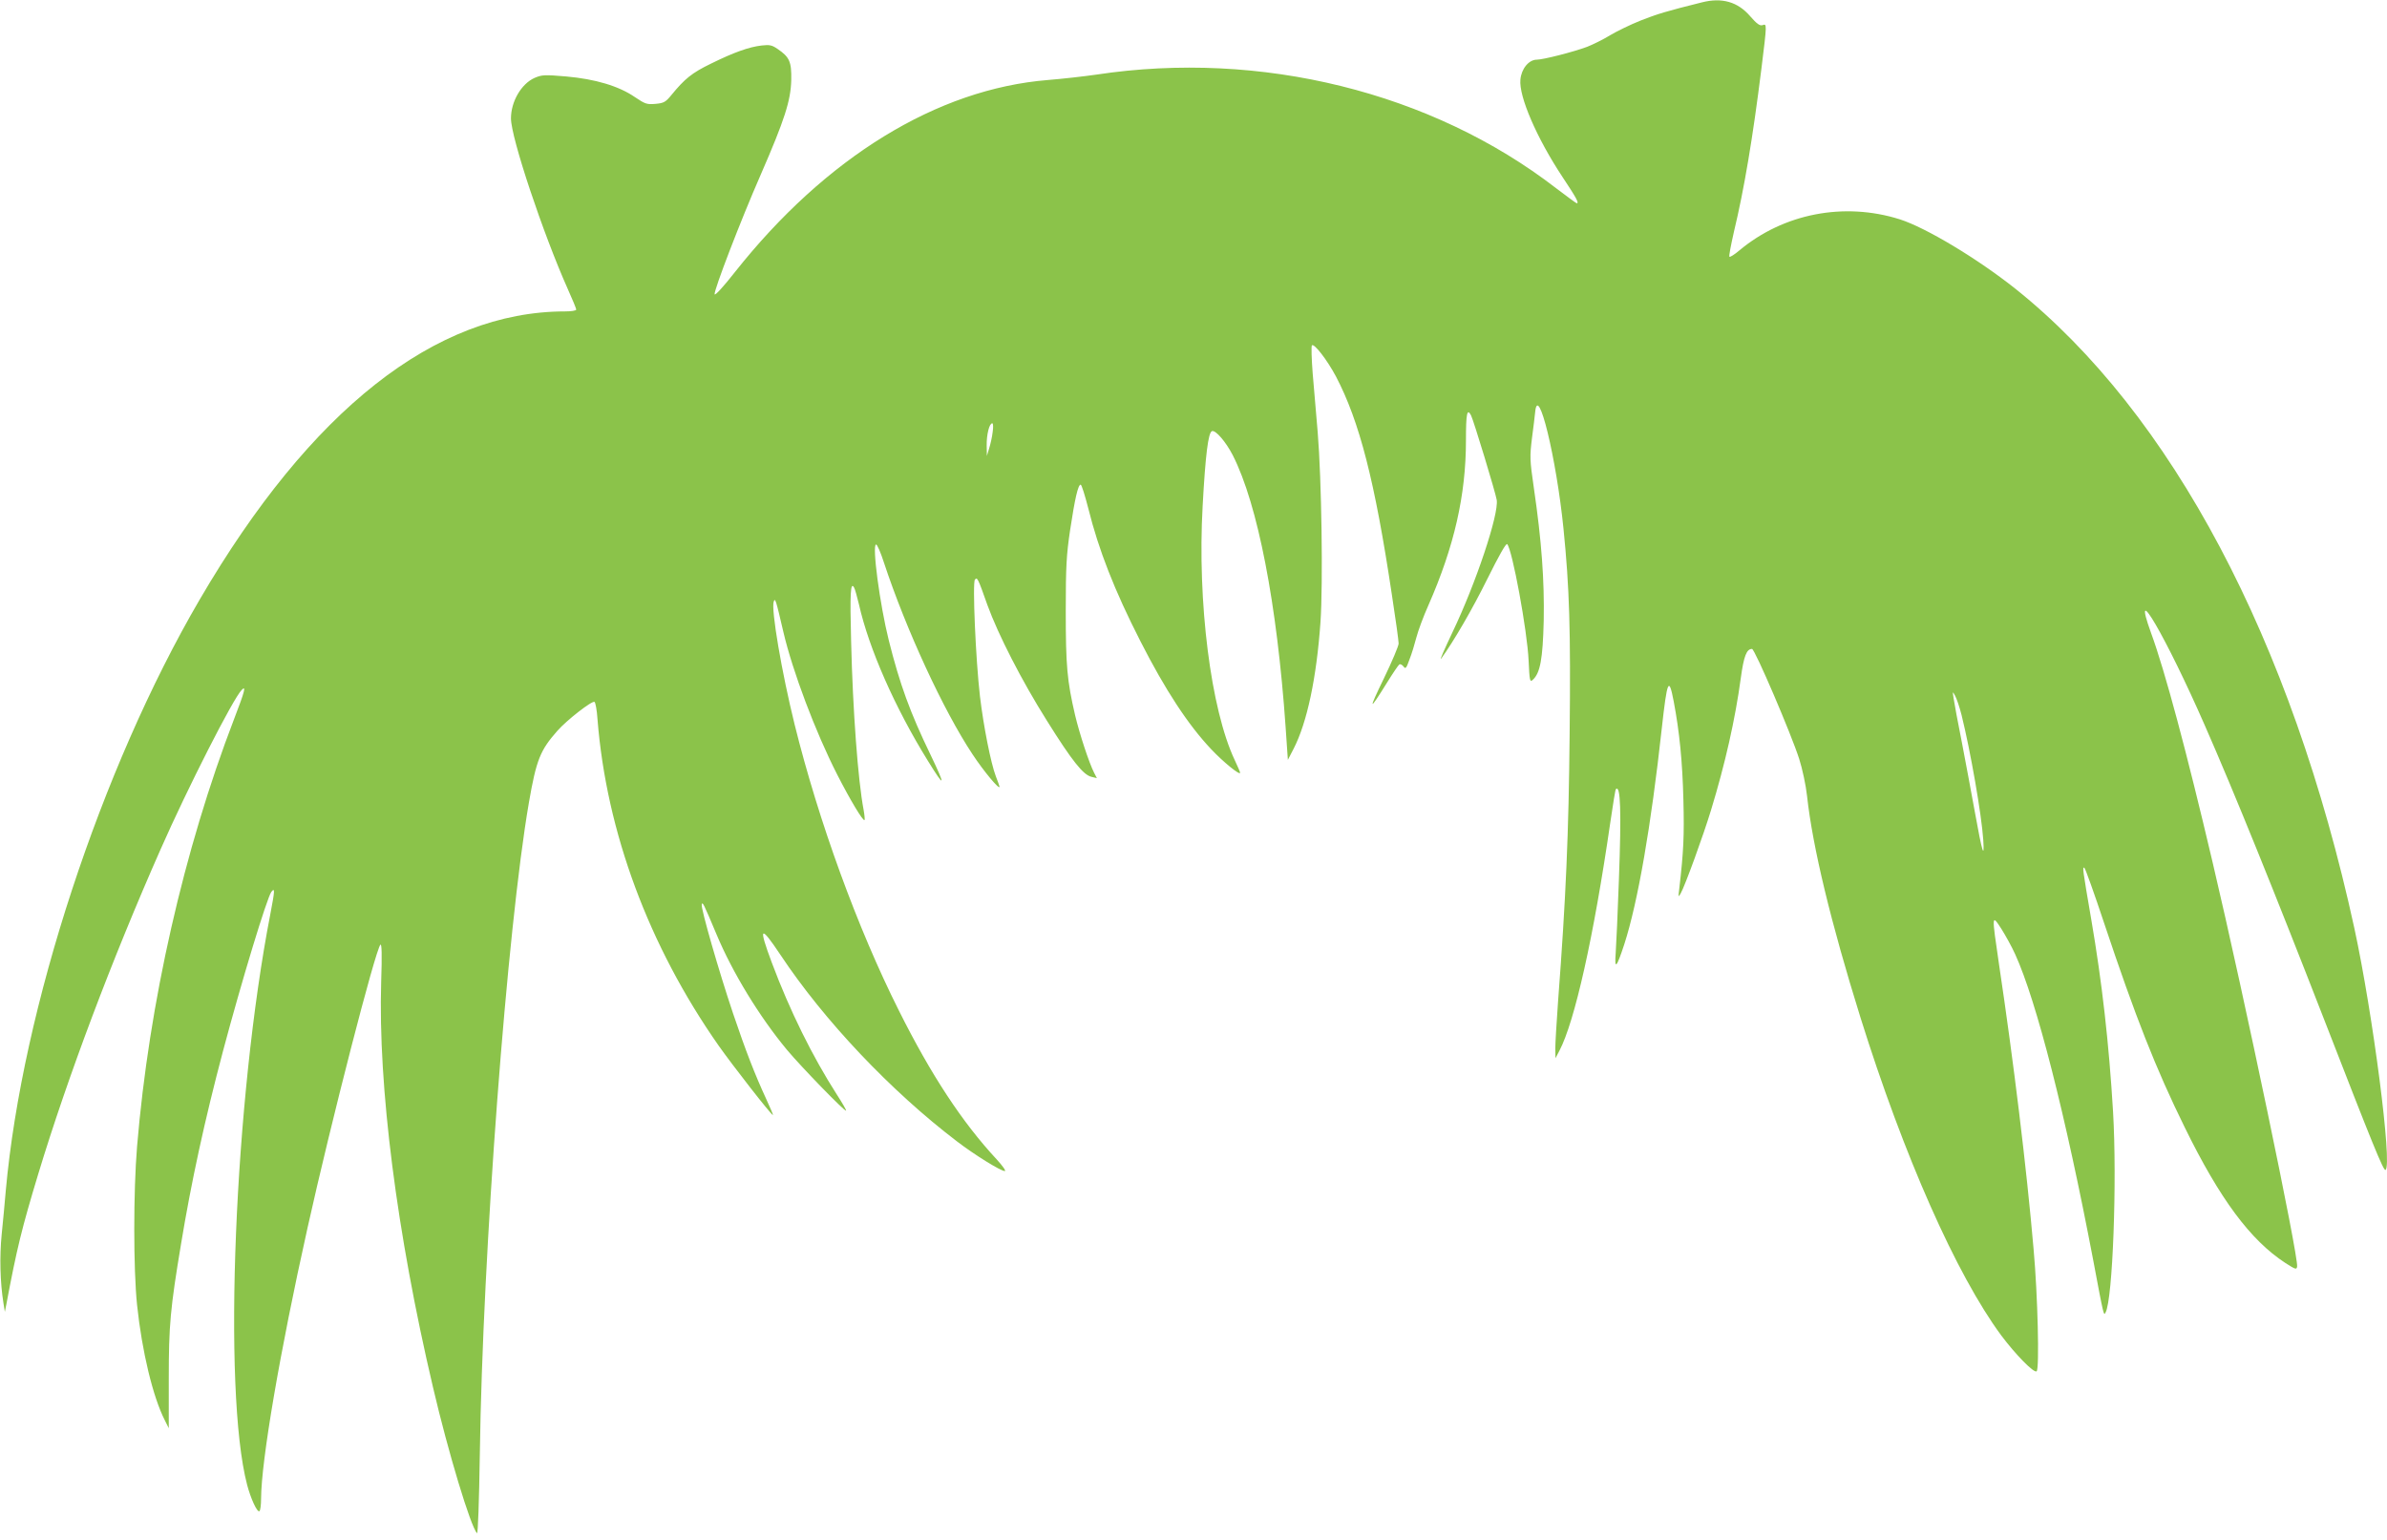
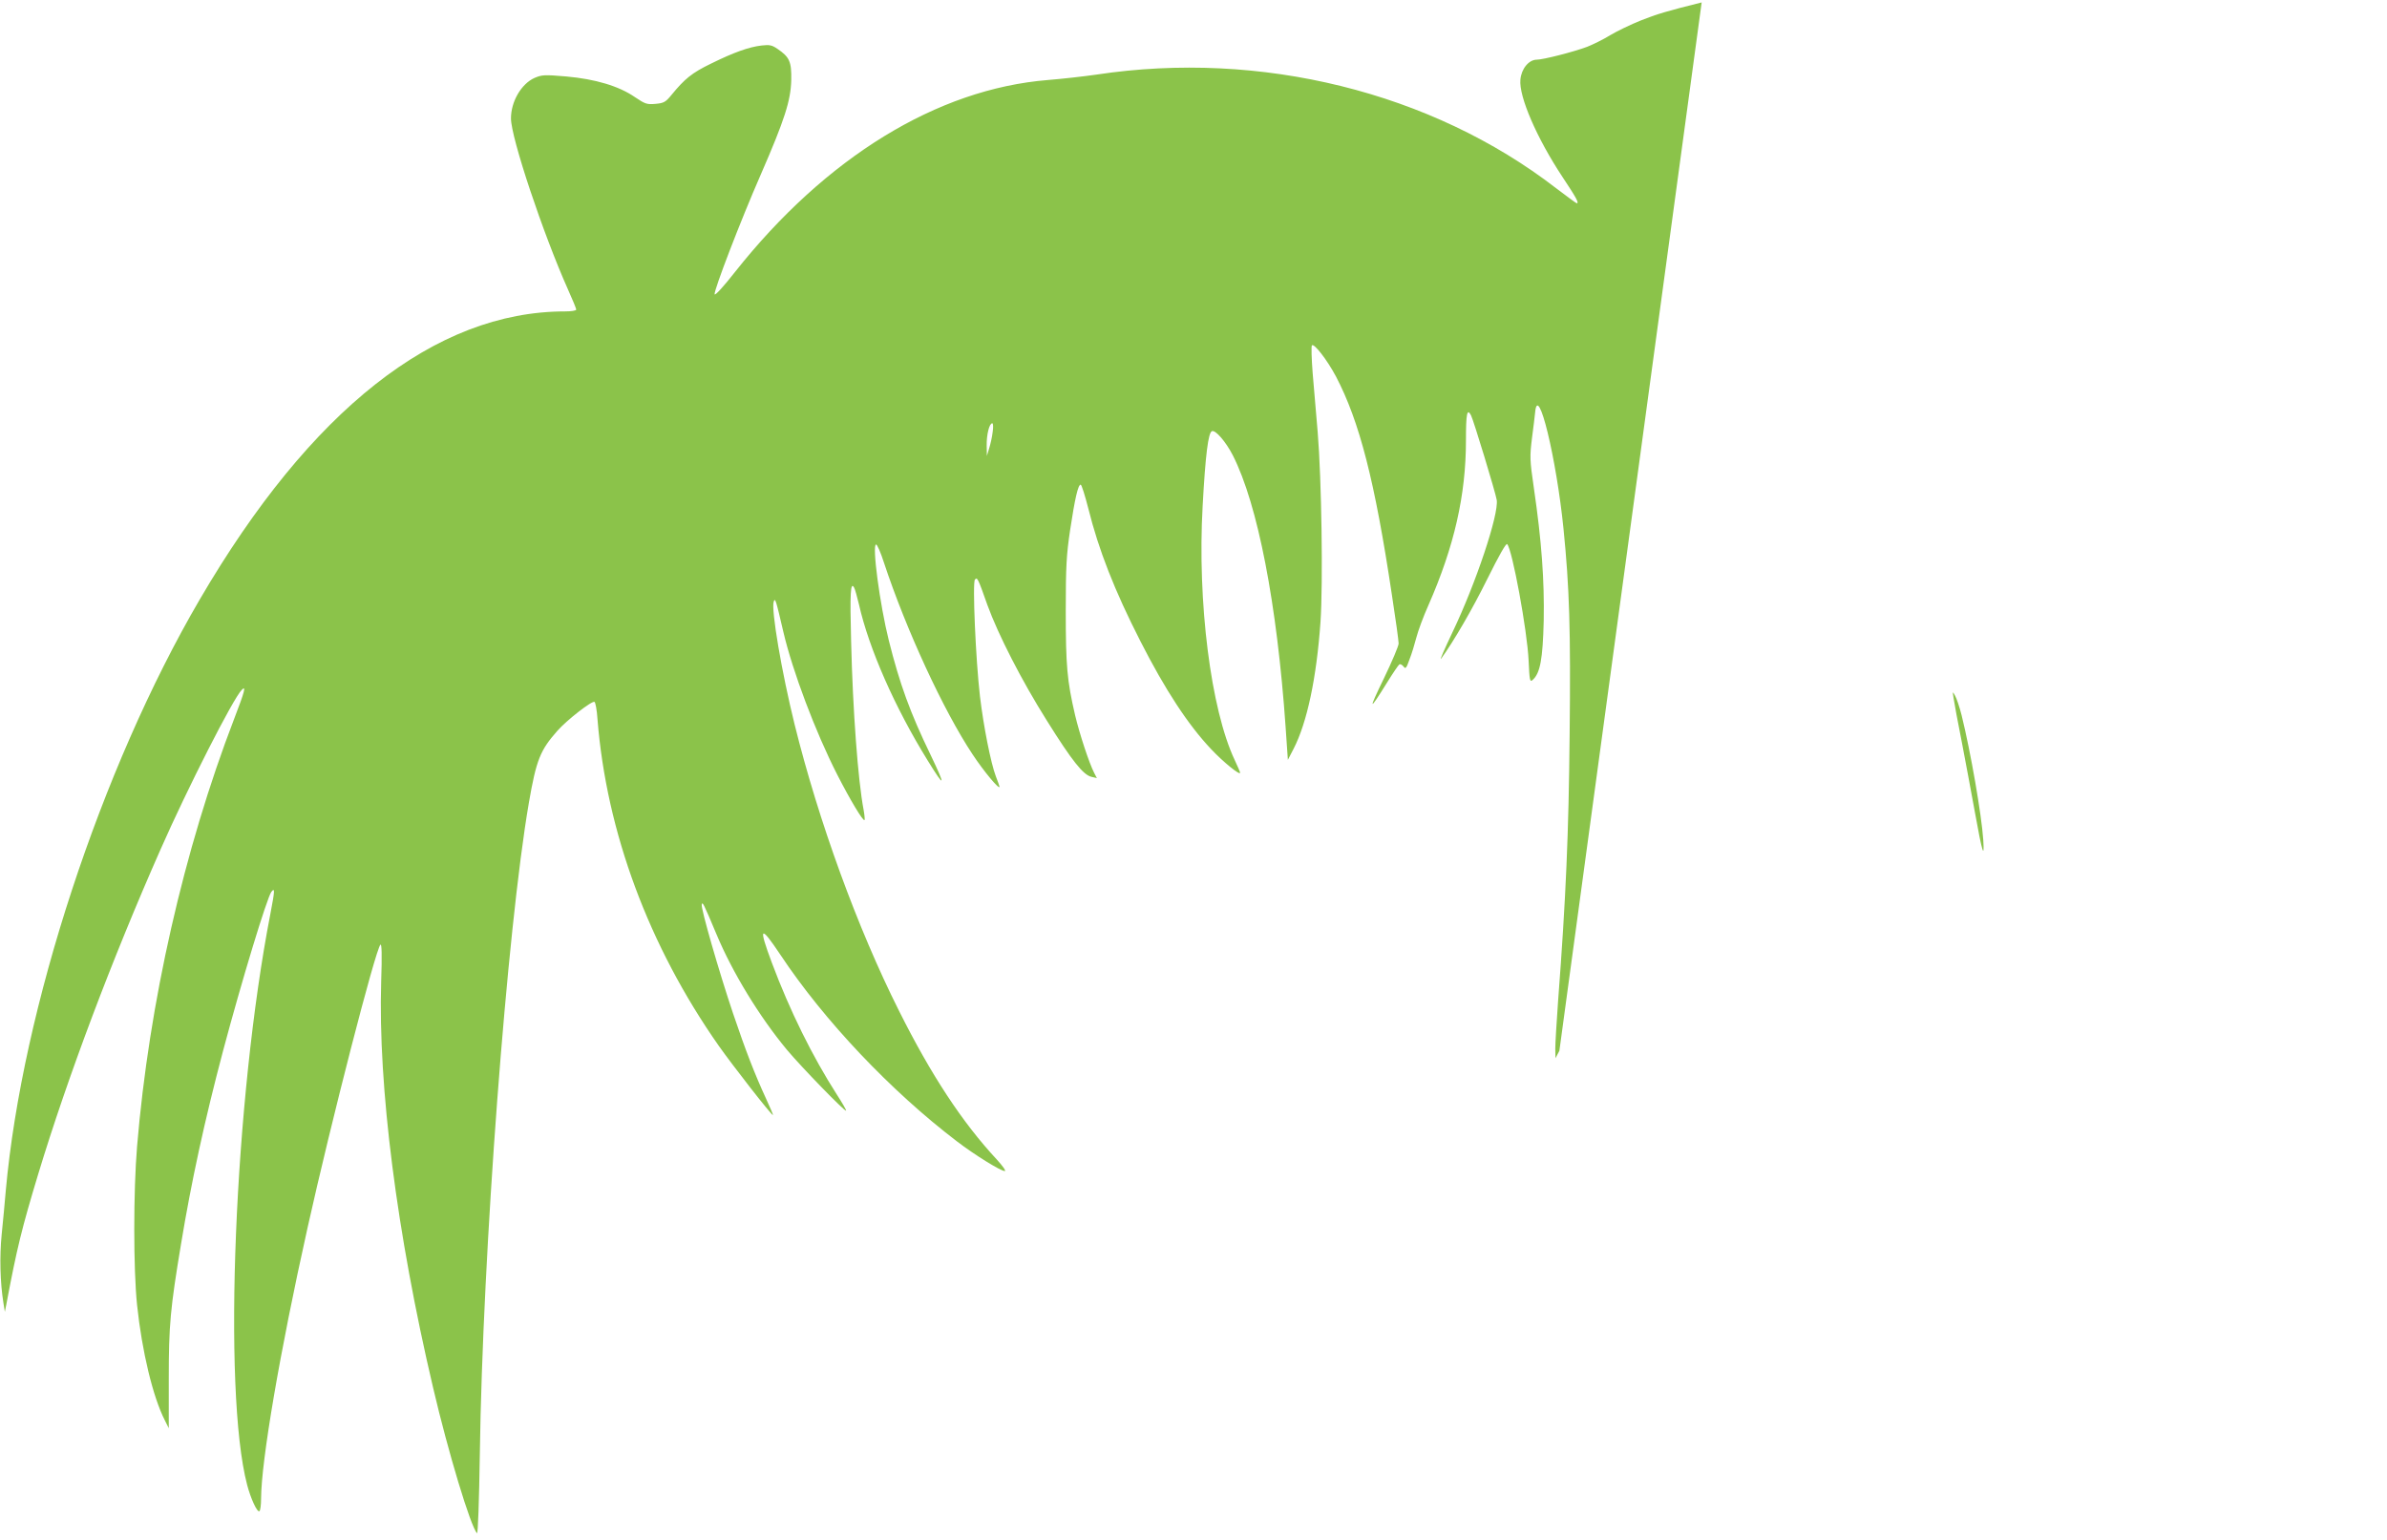
<svg xmlns="http://www.w3.org/2000/svg" version="1.0" width="1280pt" height="826pt" viewBox="0 0 1280 826" preserveAspectRatio="xMidYMid meet">
  <g transform="translate(0,826) scale(0.1,-0.1)" fill="#8bc34a" stroke="none">
-     <path d="M9125 8247 c-185 -46 -242 -63 -327 -97 -53 -21 -127 -57 -164 -79 -37 -23 -93 -50 -123 -62 -72 -27 -236 -69 -270 -69 -43 0 -83 -49 -88 -107 -9 -90 88 -314 225 -521 75 -113 91 -142 77 -142 -3 0 -53 37 -111 81 -667 515 -1585 742 -2464 609 -69 -10 -186 -23 -260 -29 -595 -48 -1192 -415 -1679 -1030 -62 -79 -107 -128 -109 -119 -4 21 138 392 248 643 128 294 160 395 163 505 2 99 -9 124 -74 168 -29 20 -42 23 -85 18 -68 -8 -147 -36 -271 -97 -103 -50 -141 -81 -213 -169 -31 -38 -41 -43 -85 -47 -46 -4 -55 -1 -110 36 -87 60 -213 97 -369 111 -117 10 -130 9 -170 -8 -71 -32 -126 -127 -126 -217 0 -103 172 -618 306 -918 24 -53 44 -102 44 -107 0 -6 -27 -10 -60 -10 -695 0 -1365 -528 -1959 -1545 -530 -907 -952 -2195 -1040 -3170 -5 -60 -15 -166 -22 -235 -12 -121 -8 -257 9 -365 l8 -50 8 40 c57 303 83 408 171 699 158 521 396 1153 656 1741 145 329 388 807 435 855 25 26 17 -6 -40 -154 -270 -702 -457 -1526 -521 -2294 -20 -241 -20 -658 0 -850 26 -248 85 -494 149 -619 l21 -42 0 267 c0 285 8 374 66 722 54 328 127 665 225 1034 99 372 235 820 259 853 20 25 19 9 -5 -117 -193 -991 -257 -2558 -125 -3062 19 -73 54 -150 66 -142 5 3 9 33 9 67 1 203 100 784 249 1452 126 567 364 1492 391 1519 7 7 9 -53 4 -199 -17 -560 83 -1345 278 -2175 81 -347 202 -748 236 -782 5 -5 11 168 15 424 15 1079 146 2813 263 3493 40 231 61 282 153 386 50 57 186 163 199 155 5 -3 13 -45 16 -93 48 -605 275 -1216 650 -1751 74 -105 282 -372 291 -372 2 0 -14 39 -37 88 -60 130 -109 256 -177 457 -76 226 -173 563 -168 584 4 17 8 10 79 -159 86 -206 231 -443 378 -620 77 -92 311 -333 317 -326 2 2 -20 41 -50 87 -130 203 -251 447 -348 706 -73 195 -63 206 45 44 235 -354 593 -732 949 -1003 93 -71 233 -158 255 -158 8 0 -11 27 -42 61 -187 201 -354 456 -525 798 -223 444 -431 1016 -560 1536 -69 279 -127 618 -112 659 8 21 11 12 52 -164 49 -209 171 -534 289 -765 69 -135 138 -250 146 -243 2 3 0 27 -5 55 -30 157 -58 530 -67 904 -7 259 -3 323 16 288 5 -8 16 -49 26 -90 53 -236 193 -554 369 -838 93 -151 98 -142 16 29 -111 229 -166 381 -225 616 -48 192 -91 514 -68 514 6 0 25 -44 42 -97 119 -360 319 -793 475 -1028 60 -91 145 -193 145 -174 0 2 -9 28 -20 56 -27 71 -66 269 -85 428 -23 199 -41 613 -27 627 13 13 15 10 67 -137 58 -159 183 -404 319 -620 135 -216 195 -291 239 -301 l29 -7 -15 29 c-27 53 -78 208 -102 309 -43 185 -50 265 -50 560 0 240 4 301 23 430 26 172 43 246 57 246 5 0 23 -58 41 -128 55 -221 140 -439 280 -713 132 -259 255 -447 379 -578 65 -69 155 -142 155 -126 0 4 -13 34 -29 68 -128 271 -201 847 -172 1362 15 276 30 394 50 402 19 7 74 -56 112 -130 134 -264 237 -798 283 -1458 l12 -175 31 60 c72 140 123 380 144 680 14 207 6 761 -15 1017 -8 97 -20 240 -27 317 -6 78 -8 145 -4 149 12 12 81 -77 129 -167 126 -241 208 -558 300 -1172 20 -129 36 -246 36 -260 0 -13 -36 -98 -80 -189 -84 -173 -80 -178 17 -22 32 52 62 96 67 99 5 3 15 -2 22 -11 11 -15 15 -11 32 37 12 30 28 83 37 118 9 35 38 114 65 174 138 314 201 590 201 883 0 144 6 175 27 135 14 -27 132 -416 138 -454 12 -77 -112 -448 -237 -709 -43 -91 -71 -154 -61 -142 67 92 168 266 249 430 62 125 99 190 105 184 27 -27 108 -465 115 -625 5 -110 7 -117 23 -102 39 36 53 111 58 316 4 214 -11 427 -53 713 -22 151 -22 168 -10 266 8 58 15 120 17 139 15 162 114 -247 152 -624 32 -318 39 -541 33 -1100 -5 -536 -20 -881 -62 -1434 -8 -112 -15 -227 -15 -255 l1 -51 21 40 c82 156 184 610 273 1224 14 96 27 177 30 179 25 25 30 -116 16 -490 -6 -172 -14 -347 -17 -388 -7 -93 4 -82 46 46 73 226 144 637 201 1157 29 261 38 282 64 146 31 -163 47 -324 52 -529 5 -194 1 -275 -22 -475 -6 -47 -5 -49 8 -25 22 38 121 310 162 445 76 249 130 488 160 710 16 117 31 155 60 155 15 0 211 -458 253 -590 17 -53 36 -142 42 -198 30 -275 128 -680 286 -1187 233 -745 515 -1381 755 -1706 78 -104 175 -203 190 -193 16 9 6 411 -16 654 -38 440 -107 1004 -186 1532 -39 265 -39 267 13 187 22 -35 56 -96 74 -136 115 -252 270 -860 419 -1643 57 -304 56 -297 66 -278 38 69 62 703 40 1076 -22 368 -59 693 -117 1032 -46 268 -49 287 -36 275 5 -5 53 -138 105 -295 168 -503 277 -780 432 -1095 189 -386 353 -606 540 -728 55 -35 60 -37 63 -19 8 53 -282 1442 -453 2167 -140 595 -255 1025 -330 1230 -112 309 81 -22 288 -495 157 -357 378 -904 639 -1575 261 -672 319 -815 330 -809 38 23 -68 839 -167 1296 -337 1547 -980 2760 -1817 3429 -204 162 -480 328 -621 373 -299 94 -623 31 -860 -167 -26 -22 -50 -37 -53 -34 -4 3 8 63 24 134 55 229 101 503 147 872 31 249 30 244 6 236 -15 -4 -30 7 -66 48 -66 77 -151 102 -260 74z m-3802 -2304 c-3 -27 -12 -66 -19 -88 l-12 -40 -1 56 c-1 58 14 119 30 119 5 0 6 -21 2 -47z m5196 -1519 c48 -194 107 -533 116 -668 7 -109 -6 -68 -45 149 -17 94 -48 260 -69 370 -22 110 -42 218 -45 240 -6 39 -6 39 8 14 8 -14 24 -61 35 -105z" />
+     <path d="M9125 8247 c-185 -46 -242 -63 -327 -97 -53 -21 -127 -57 -164 -79 -37 -23 -93 -50 -123 -62 -72 -27 -236 -69 -270 -69 -43 0 -83 -49 -88 -107 -9 -90 88 -314 225 -521 75 -113 91 -142 77 -142 -3 0 -53 37 -111 81 -667 515 -1585 742 -2464 609 -69 -10 -186 -23 -260 -29 -595 -48 -1192 -415 -1679 -1030 -62 -79 -107 -128 -109 -119 -4 21 138 392 248 643 128 294 160 395 163 505 2 99 -9 124 -74 168 -29 20 -42 23 -85 18 -68 -8 -147 -36 -271 -97 -103 -50 -141 -81 -213 -169 -31 -38 -41 -43 -85 -47 -46 -4 -55 -1 -110 36 -87 60 -213 97 -369 111 -117 10 -130 9 -170 -8 -71 -32 -126 -127 -126 -217 0 -103 172 -618 306 -918 24 -53 44 -102 44 -107 0 -6 -27 -10 -60 -10 -695 0 -1365 -528 -1959 -1545 -530 -907 -952 -2195 -1040 -3170 -5 -60 -15 -166 -22 -235 -12 -121 -8 -257 9 -365 l8 -50 8 40 c57 303 83 408 171 699 158 521 396 1153 656 1741 145 329 388 807 435 855 25 26 17 -6 -40 -154 -270 -702 -457 -1526 -521 -2294 -20 -241 -20 -658 0 -850 26 -248 85 -494 149 -619 l21 -42 0 267 c0 285 8 374 66 722 54 328 127 665 225 1034 99 372 235 820 259 853 20 25 19 9 -5 -117 -193 -991 -257 -2558 -125 -3062 19 -73 54 -150 66 -142 5 3 9 33 9 67 1 203 100 784 249 1452 126 567 364 1492 391 1519 7 7 9 -53 4 -199 -17 -560 83 -1345 278 -2175 81 -347 202 -748 236 -782 5 -5 11 168 15 424 15 1079 146 2813 263 3493 40 231 61 282 153 386 50 57 186 163 199 155 5 -3 13 -45 16 -93 48 -605 275 -1216 650 -1751 74 -105 282 -372 291 -372 2 0 -14 39 -37 88 -60 130 -109 256 -177 457 -76 226 -173 563 -168 584 4 17 8 10 79 -159 86 -206 231 -443 378 -620 77 -92 311 -333 317 -326 2 2 -20 41 -50 87 -130 203 -251 447 -348 706 -73 195 -63 206 45 44 235 -354 593 -732 949 -1003 93 -71 233 -158 255 -158 8 0 -11 27 -42 61 -187 201 -354 456 -525 798 -223 444 -431 1016 -560 1536 -69 279 -127 618 -112 659 8 21 11 12 52 -164 49 -209 171 -534 289 -765 69 -135 138 -250 146 -243 2 3 0 27 -5 55 -30 157 -58 530 -67 904 -7 259 -3 323 16 288 5 -8 16 -49 26 -90 53 -236 193 -554 369 -838 93 -151 98 -142 16 29 -111 229 -166 381 -225 616 -48 192 -91 514 -68 514 6 0 25 -44 42 -97 119 -360 319 -793 475 -1028 60 -91 145 -193 145 -174 0 2 -9 28 -20 56 -27 71 -66 269 -85 428 -23 199 -41 613 -27 627 13 13 15 10 67 -137 58 -159 183 -404 319 -620 135 -216 195 -291 239 -301 l29 -7 -15 29 c-27 53 -78 208 -102 309 -43 185 -50 265 -50 560 0 240 4 301 23 430 26 172 43 246 57 246 5 0 23 -58 41 -128 55 -221 140 -439 280 -713 132 -259 255 -447 379 -578 65 -69 155 -142 155 -126 0 4 -13 34 -29 68 -128 271 -201 847 -172 1362 15 276 30 394 50 402 19 7 74 -56 112 -130 134 -264 237 -798 283 -1458 l12 -175 31 60 c72 140 123 380 144 680 14 207 6 761 -15 1017 -8 97 -20 240 -27 317 -6 78 -8 145 -4 149 12 12 81 -77 129 -167 126 -241 208 -558 300 -1172 20 -129 36 -246 36 -260 0 -13 -36 -98 -80 -189 -84 -173 -80 -178 17 -22 32 52 62 96 67 99 5 3 15 -2 22 -11 11 -15 15 -11 32 37 12 30 28 83 37 118 9 35 38 114 65 174 138 314 201 590 201 883 0 144 6 175 27 135 14 -27 132 -416 138 -454 12 -77 -112 -448 -237 -709 -43 -91 -71 -154 -61 -142 67 92 168 266 249 430 62 125 99 190 105 184 27 -27 108 -465 115 -625 5 -110 7 -117 23 -102 39 36 53 111 58 316 4 214 -11 427 -53 713 -22 151 -22 168 -10 266 8 58 15 120 17 139 15 162 114 -247 152 -624 32 -318 39 -541 33 -1100 -5 -536 -20 -881 -62 -1434 -8 -112 -15 -227 -15 -255 l1 -51 21 40 z m-3802 -2304 c-3 -27 -12 -66 -19 -88 l-12 -40 -1 56 c-1 58 14 119 30 119 5 0 6 -21 2 -47z m5196 -1519 c48 -194 107 -533 116 -668 7 -109 -6 -68 -45 149 -17 94 -48 260 -69 370 -22 110 -42 218 -45 240 -6 39 -6 39 8 14 8 -14 24 -61 35 -105z" />
  </g>
</svg>